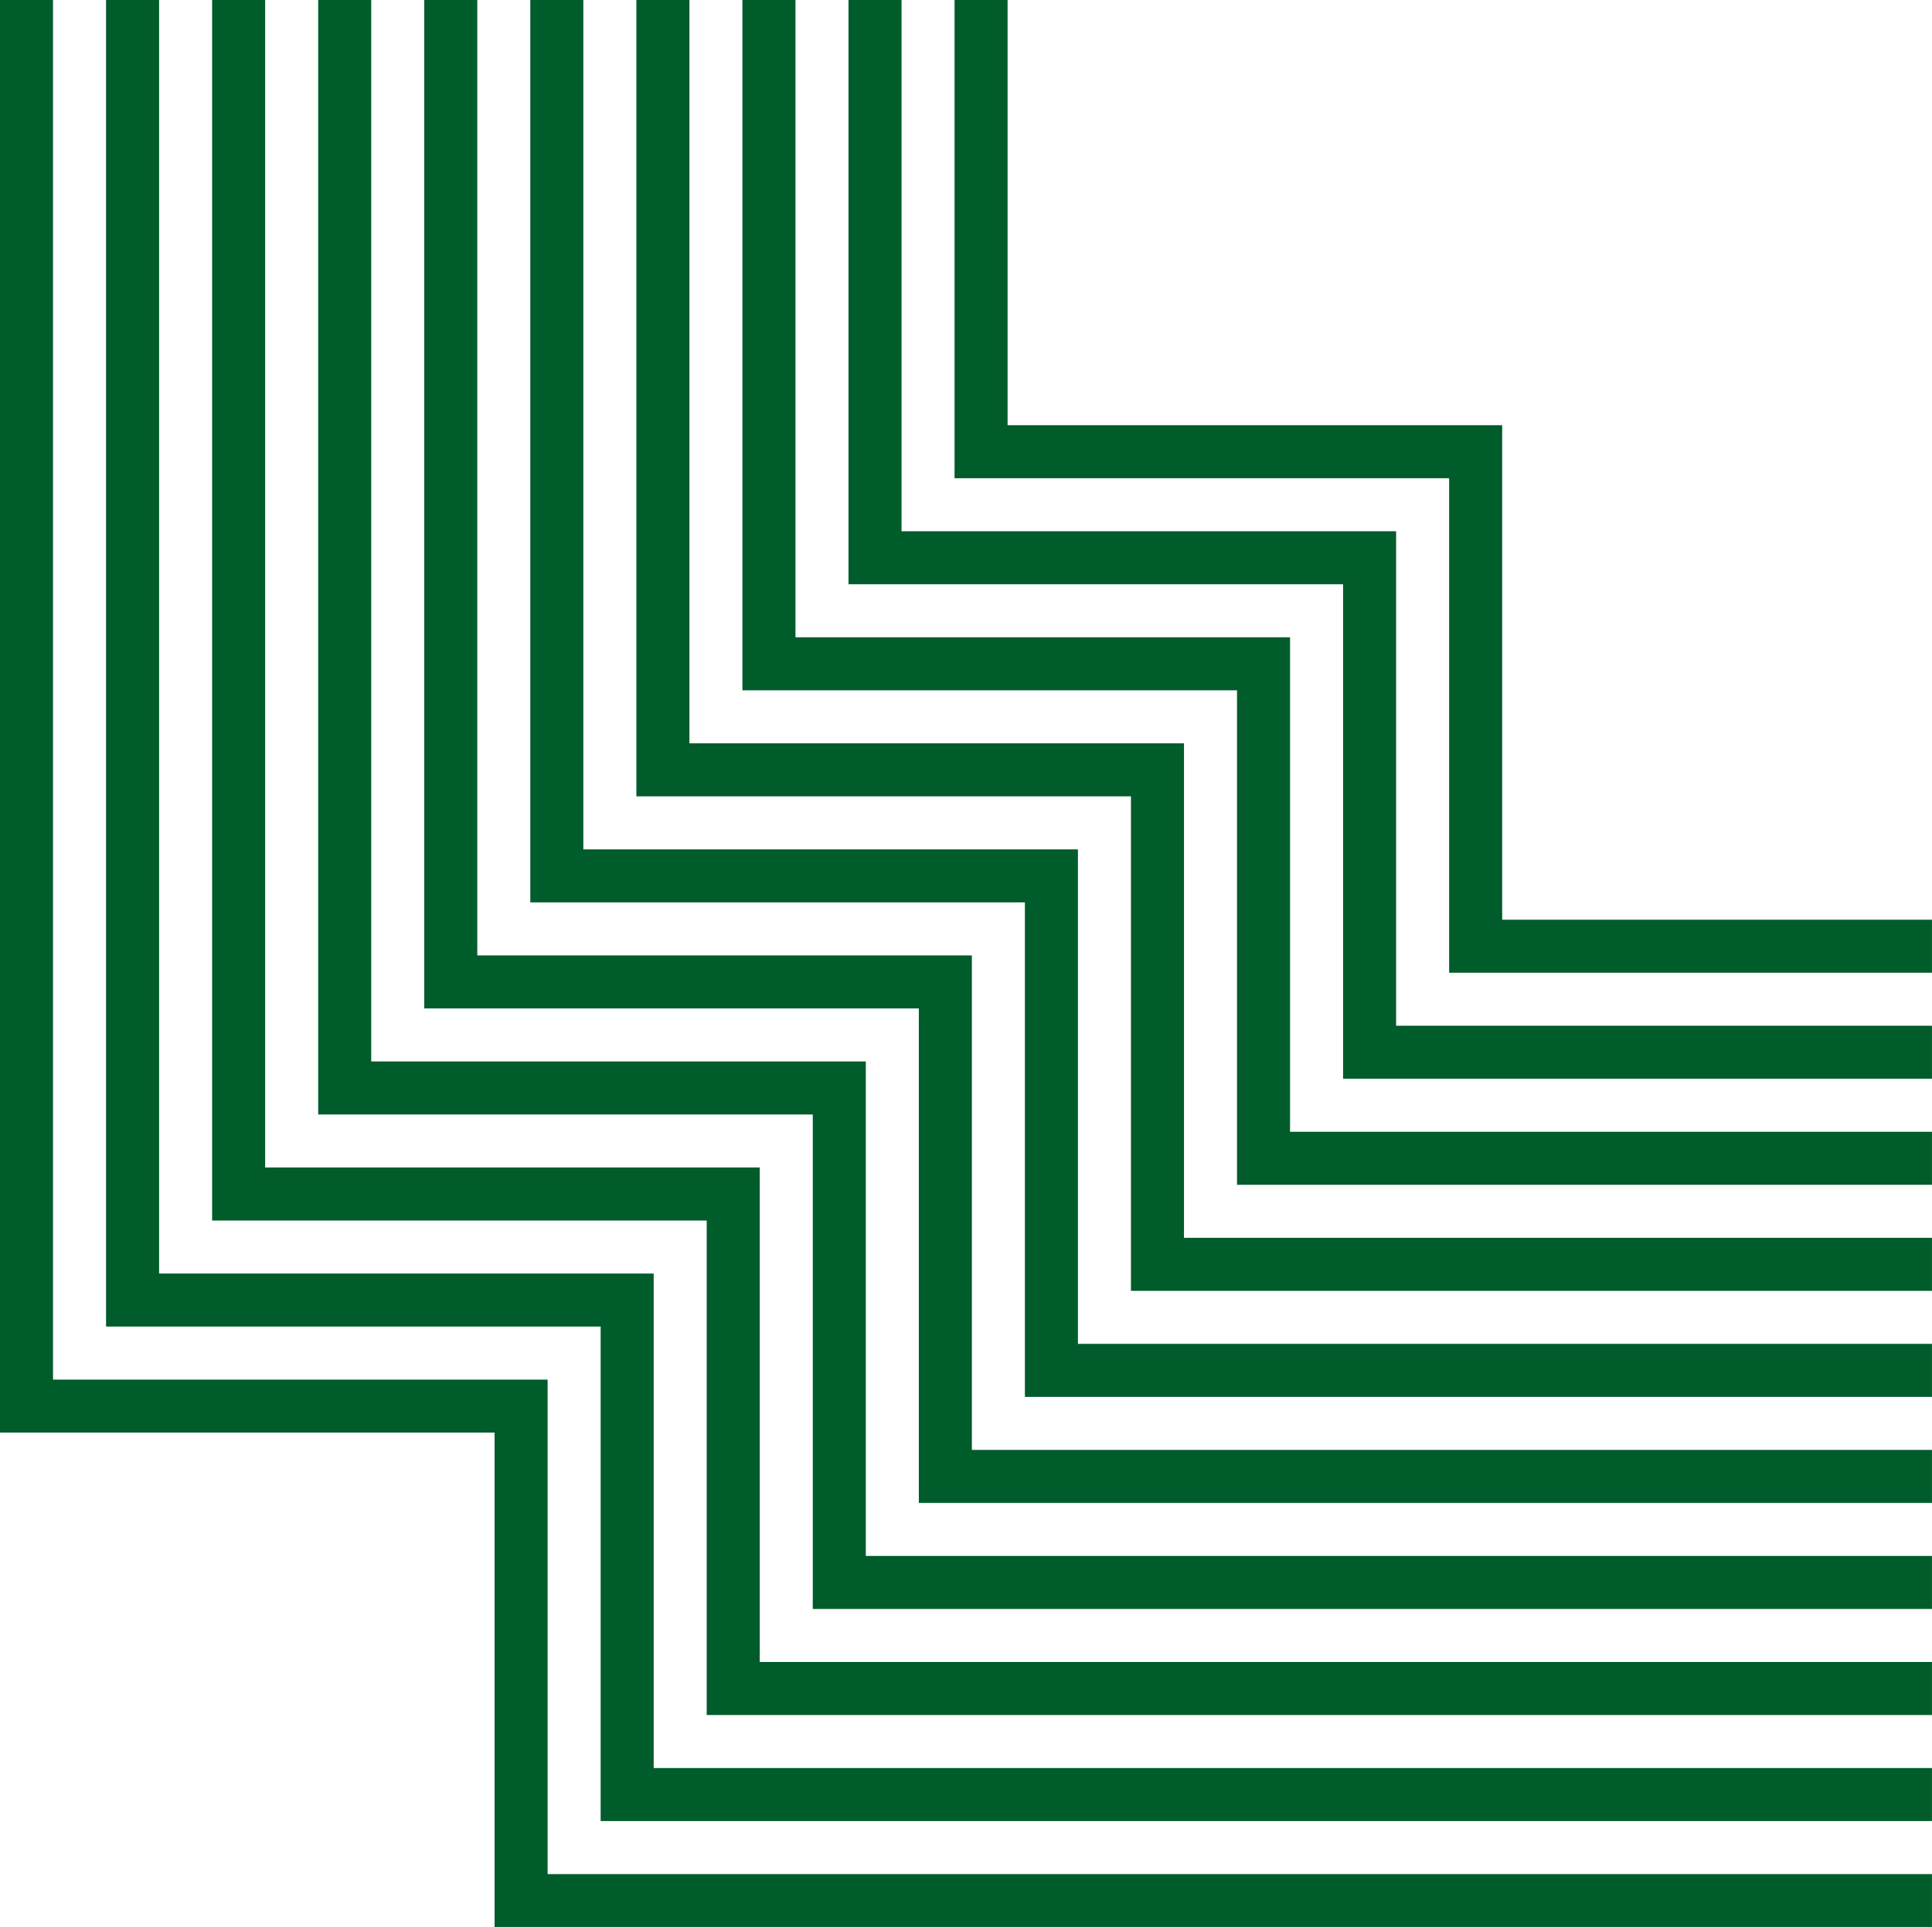
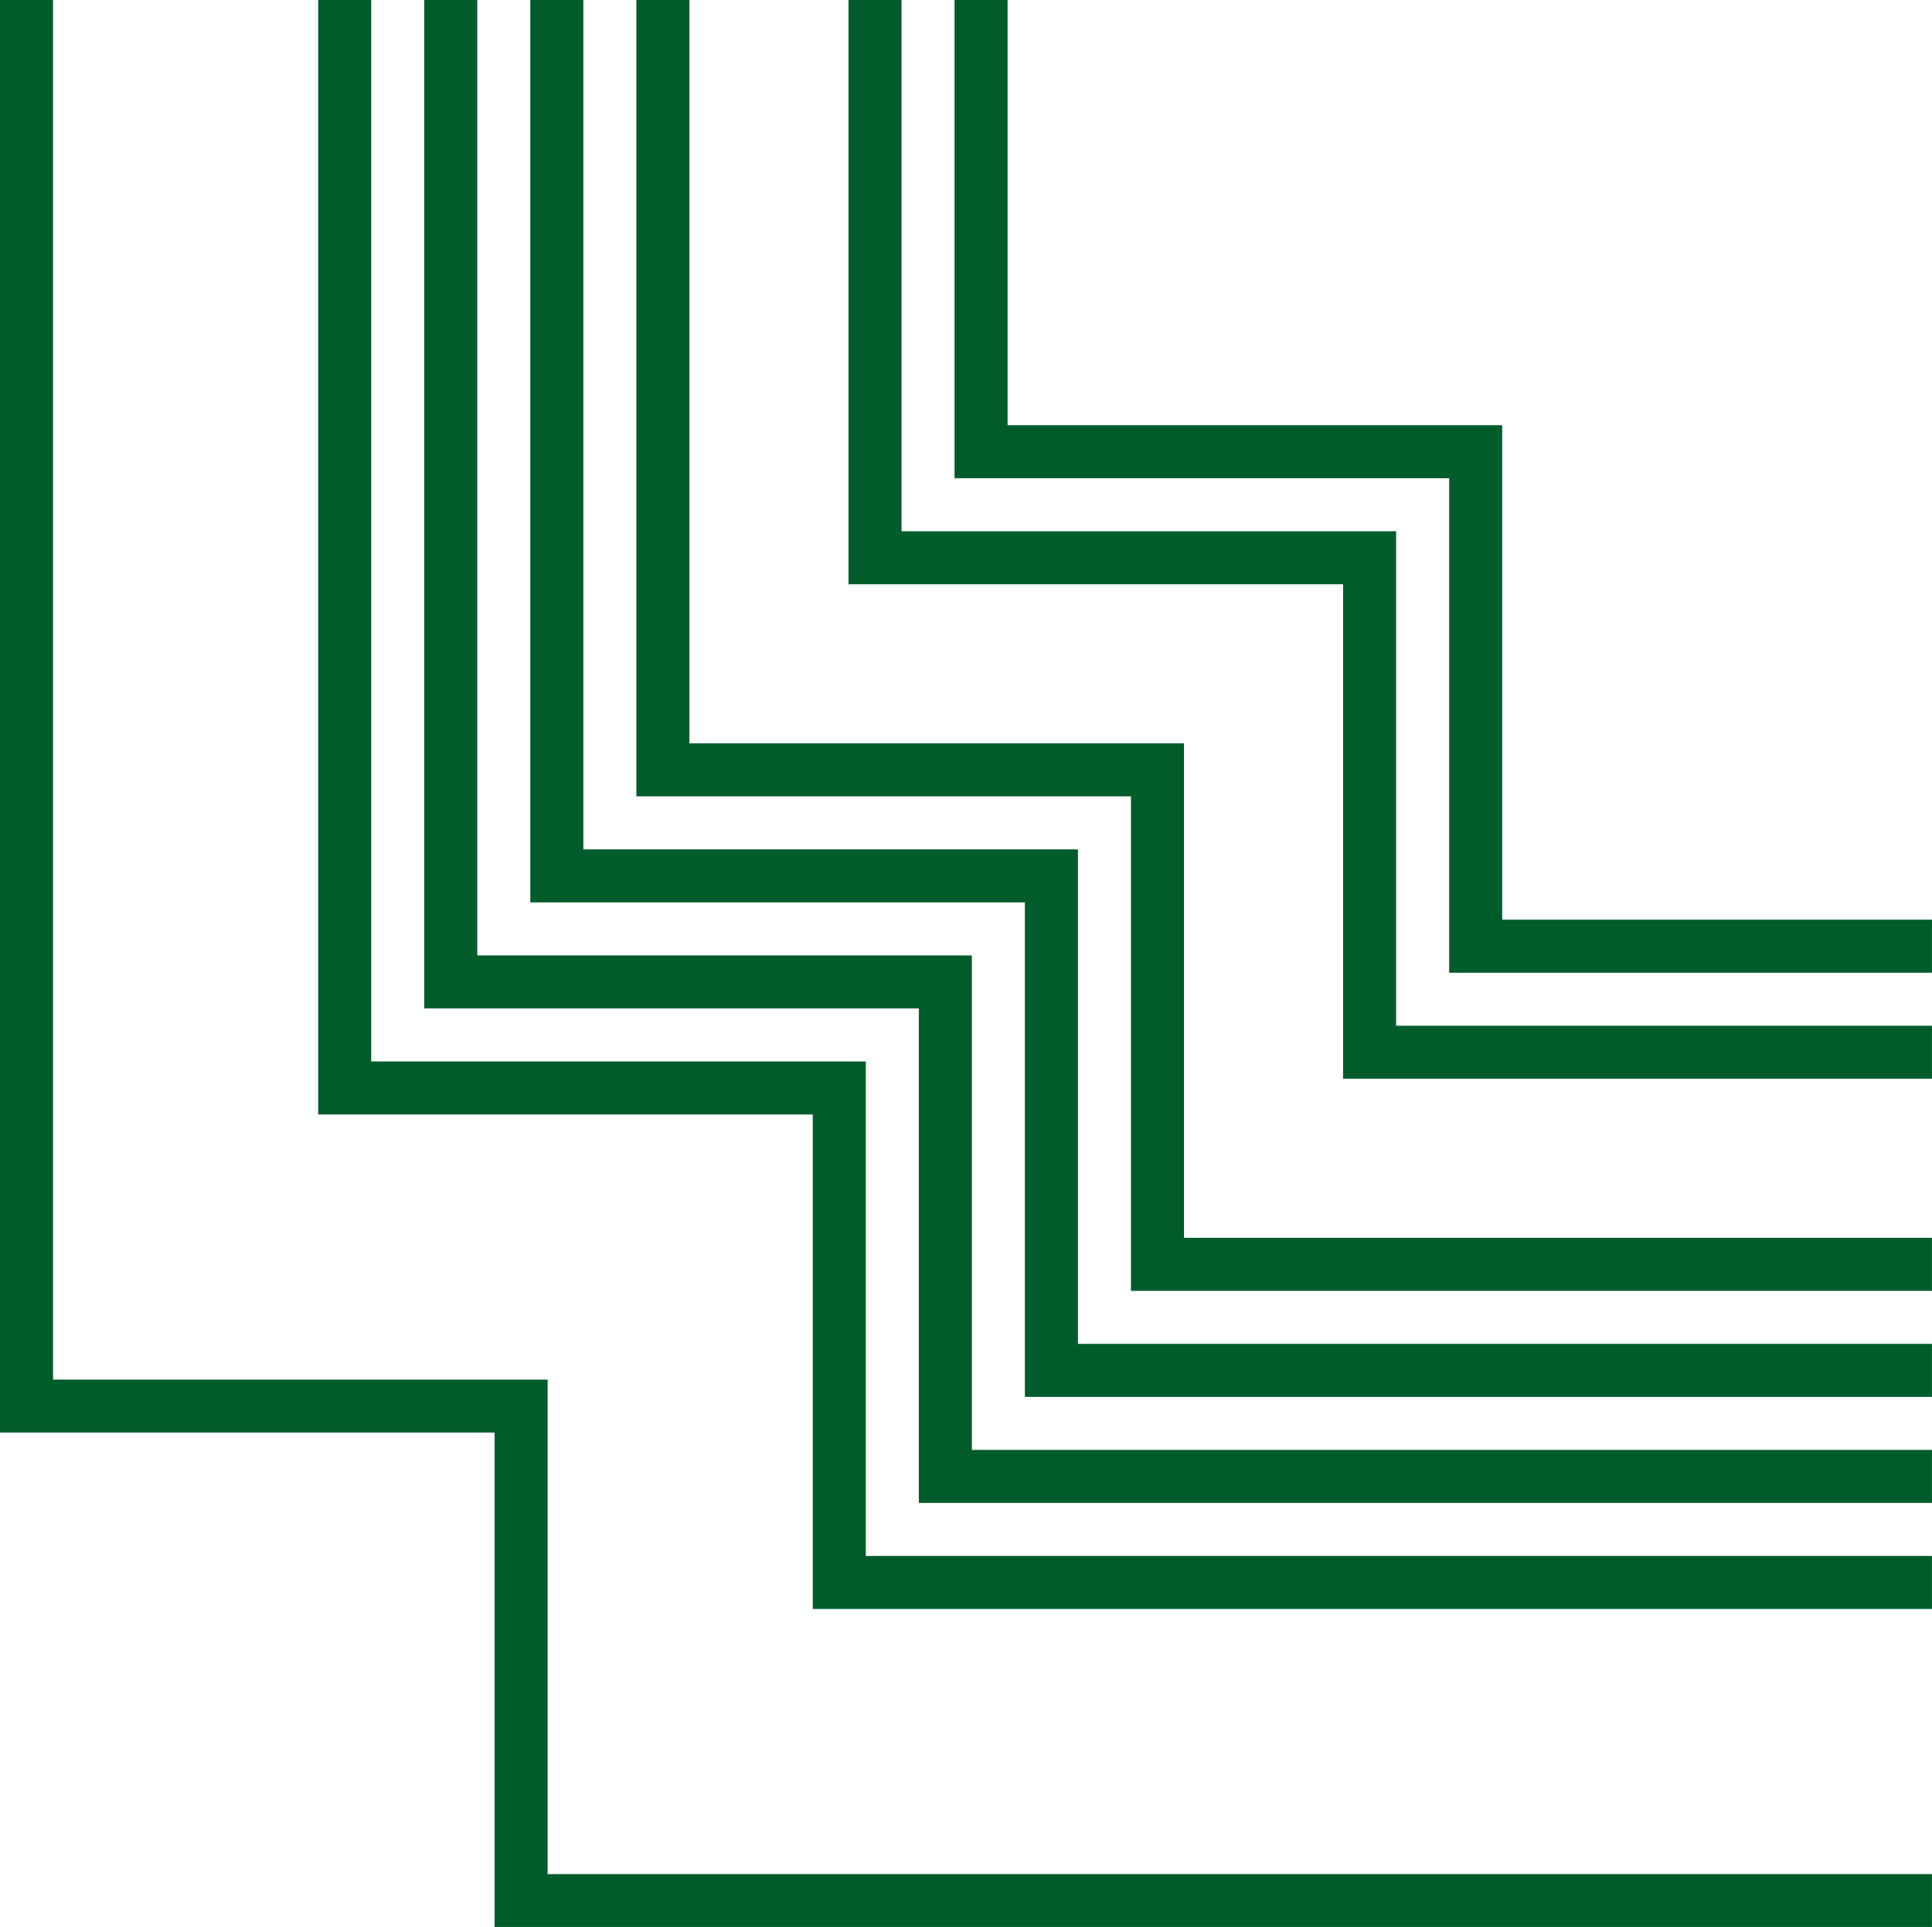
<svg xmlns="http://www.w3.org/2000/svg" fill="#000000" height="494.7" preserveAspectRatio="xMidYMid meet" version="1" viewBox="0.0 0.0 495.9 494.7" width="495.9" zoomAndPan="magnify">
  <g id="change1_1">
    <path d="M495.892 249.722L371.962 249.722 371.962 122.773 245.012 122.773 245.012 0 258.624 0 258.624 109.161 385.573 109.161 385.573 236.11 495.892 236.11 495.892 249.722z" fill="#005c2b" />
  </g>
  <g id="change1_2">
    <path d="M495.892 494.734L126.949 494.734 126.949 367.785 0 367.785 0 0 13.612 0 13.612 354.173 140.561 354.173 140.561 481.122 495.892 481.122 495.892 494.734z" fill="#005c2b" />
  </g>
  <g id="change1_3">
    <path d="M495.892 276.945L344.738 276.945 344.738 149.996 217.789 149.996 217.789 0 231.4 0 231.4 136.384 358.35 136.384 358.35 263.334 495.892 263.334 495.892 276.945z" fill="#005c2b" />
  </g>
  <g id="change1_4">
-     <path d="M495.892 467.511L154.173 467.511 154.173 340.561 27.224 340.561 27.224 0 40.835 0 40.835 326.95 167.785 326.95 167.785 453.899 495.892 453.899 495.892 467.511z" fill="#005c2b" />
-   </g>
+     </g>
  <g id="change1_5">
-     <path d="M495.892 304.169L317.514 304.169 317.514 177.22 190.565 177.22 190.565 0 204.177 0 204.177 163.608 331.126 163.608 331.126 290.557 495.892 290.557 495.892 304.169z" fill="#005c2b" />
-   </g>
+     </g>
  <g id="change1_6">
-     <path d="M495.892 440.287L181.396 440.287 181.396 313.338 54.447 313.338 54.447 0 68.059 0 68.059 299.726 195.008 299.726 195.008 426.675 495.892 426.675 495.892 440.287z" fill="#005c2b" />
-   </g>
+     </g>
  <g id="change1_7">
    <path d="M495.892 331.393L290.291 331.393 290.291 204.443 163.341 204.443 163.341 0 176.953 0 176.953 190.832 303.903 190.832 303.903 317.781 495.892 317.781 495.892 331.393z" fill="#005c2b" />
  </g>
  <g id="change1_8">
    <path d="M495.892 413.064L208.62 413.064 208.62 286.114 81.671 286.114 81.671 0 95.282 0 95.282 272.502 222.232 272.502 222.232 399.452 495.892 399.452 495.892 413.064z" fill="#005c2b" />
  </g>
  <g id="change1_9">
    <path d="M495.892 358.616L263.067 358.616 263.067 231.667 136.118 231.667 136.118 0 149.73 0 149.73 218.055 276.678 218.055 276.678 345.005 495.892 345.005 495.892 358.616z" fill="#005c2b" />
  </g>
  <g id="change1_10">
    <path d="M495.892 385.839L235.843 385.839 235.843 258.891 108.895 258.891 108.895 0 122.506 0 122.506 245.279 249.455 245.279 249.455 372.228 495.892 372.228 495.892 385.839z" fill="#005c2b" />
  </g>
</svg>